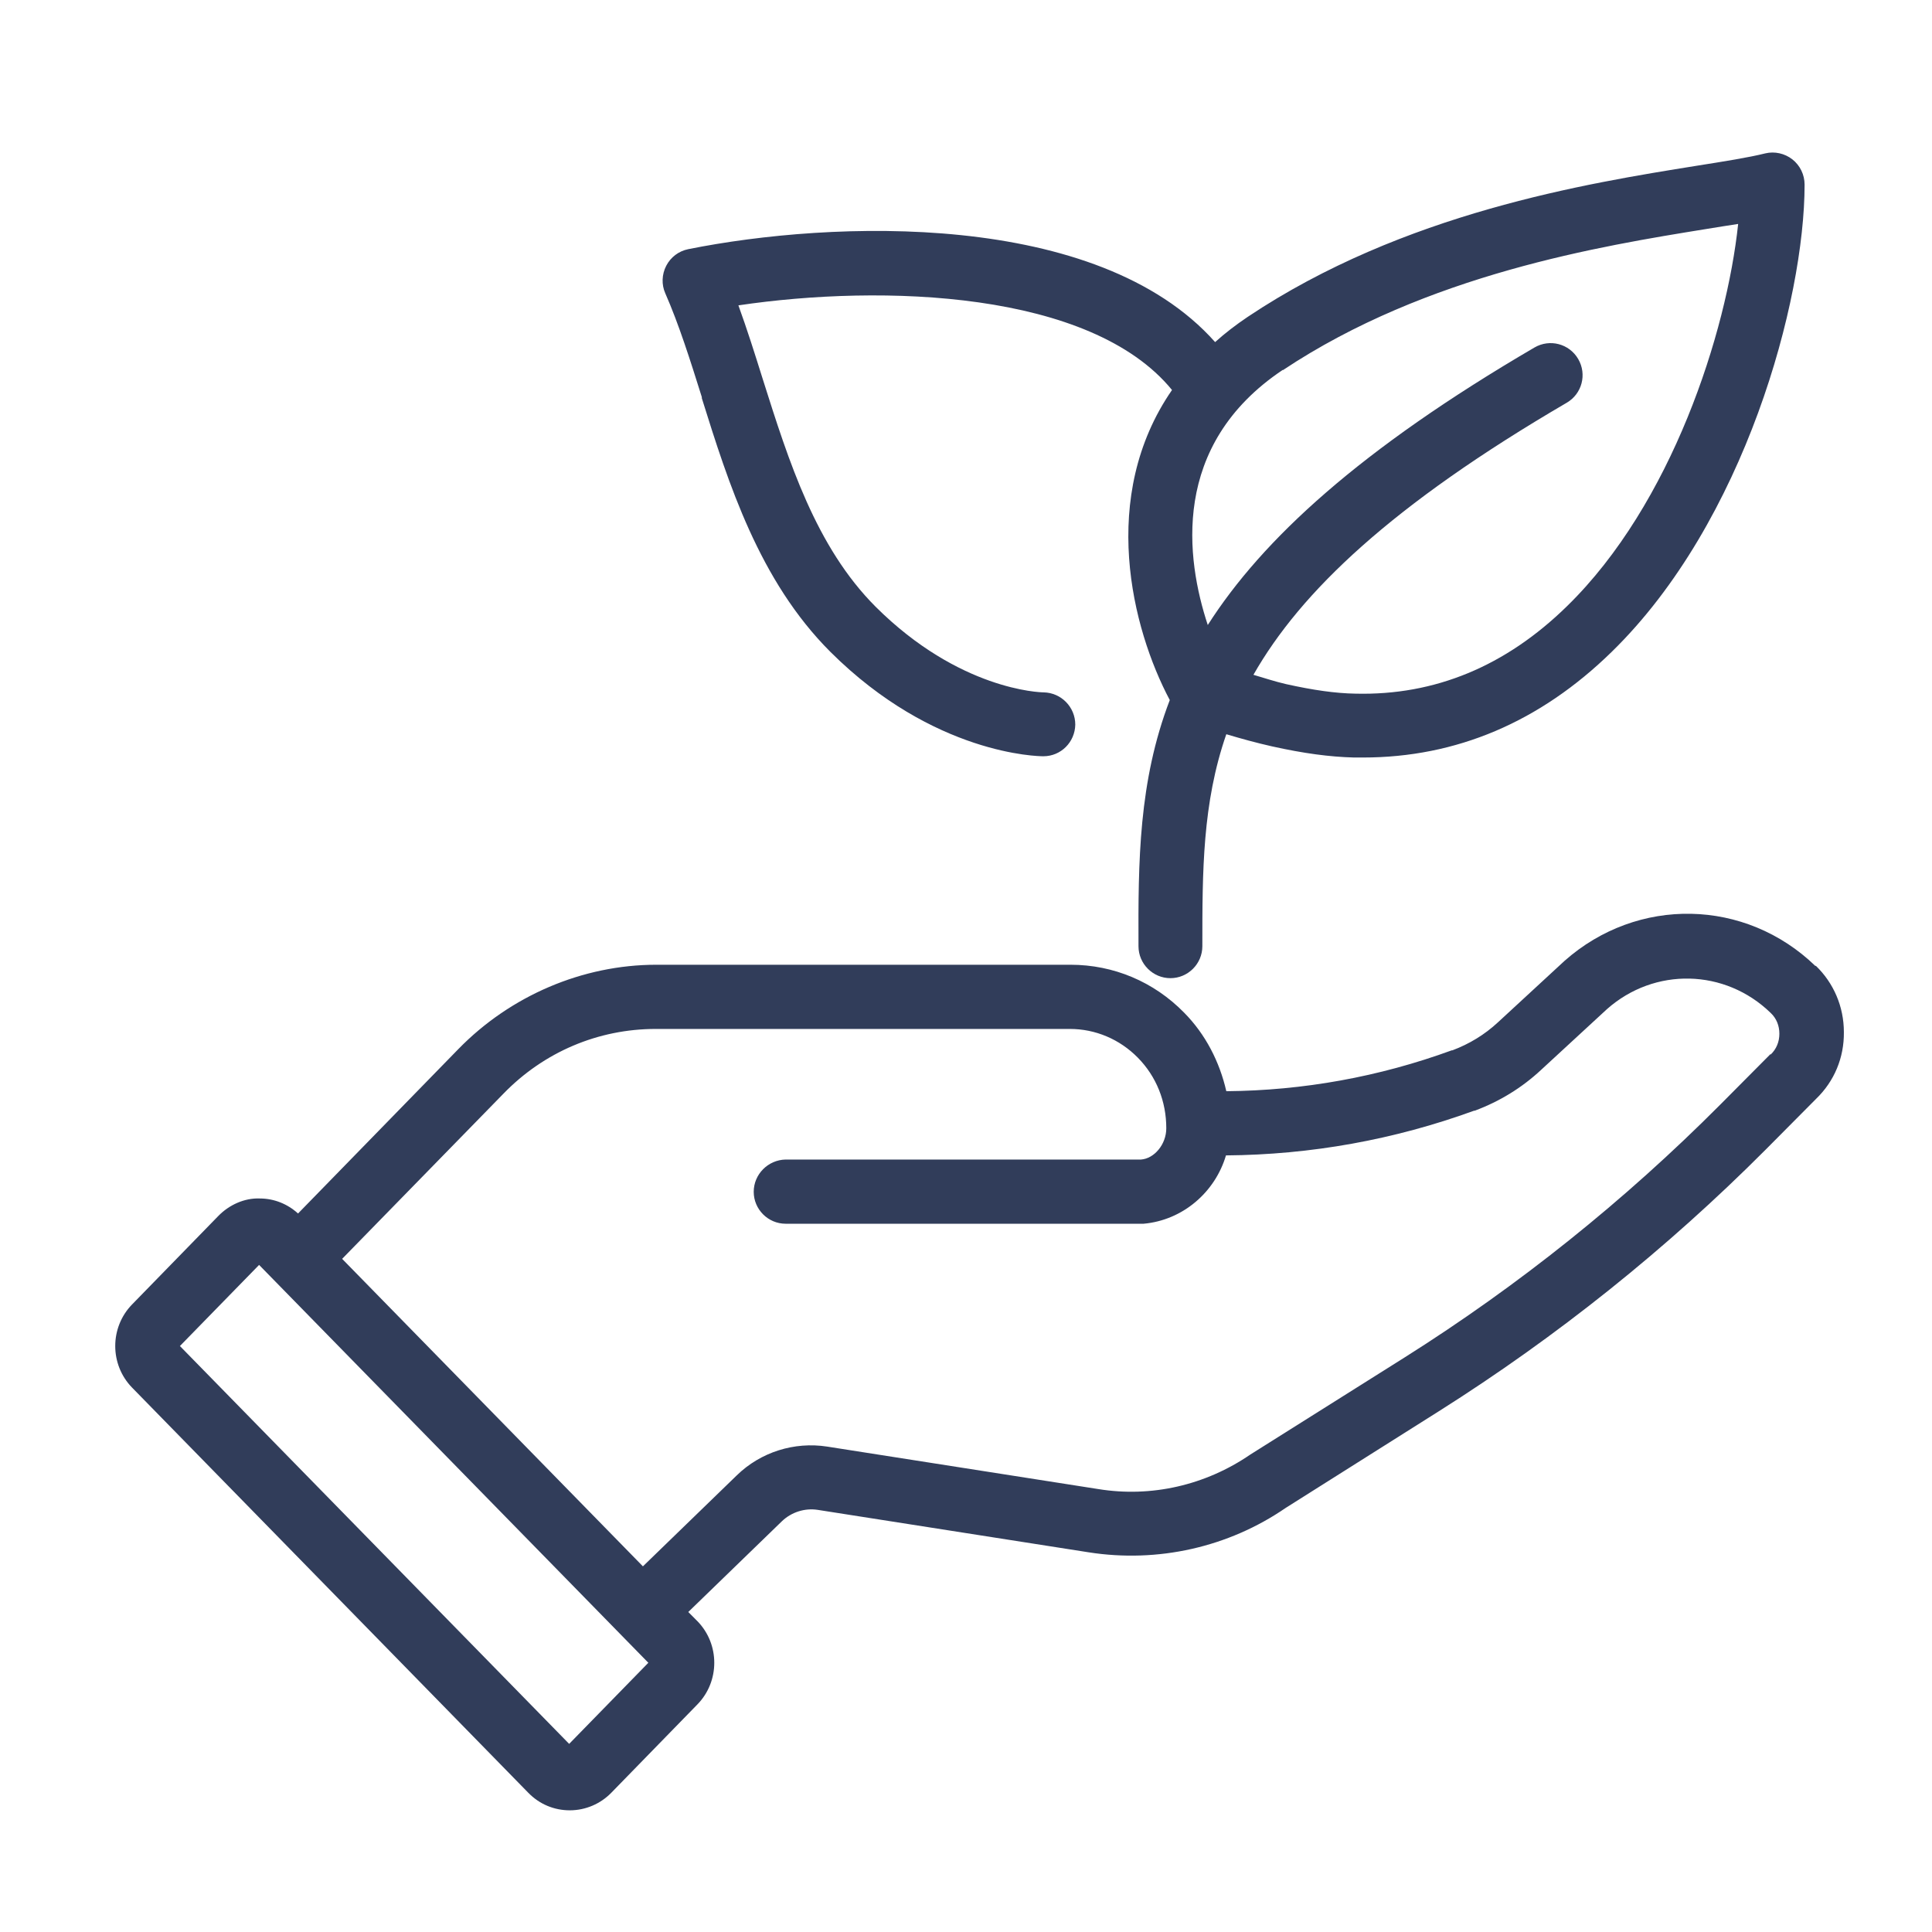
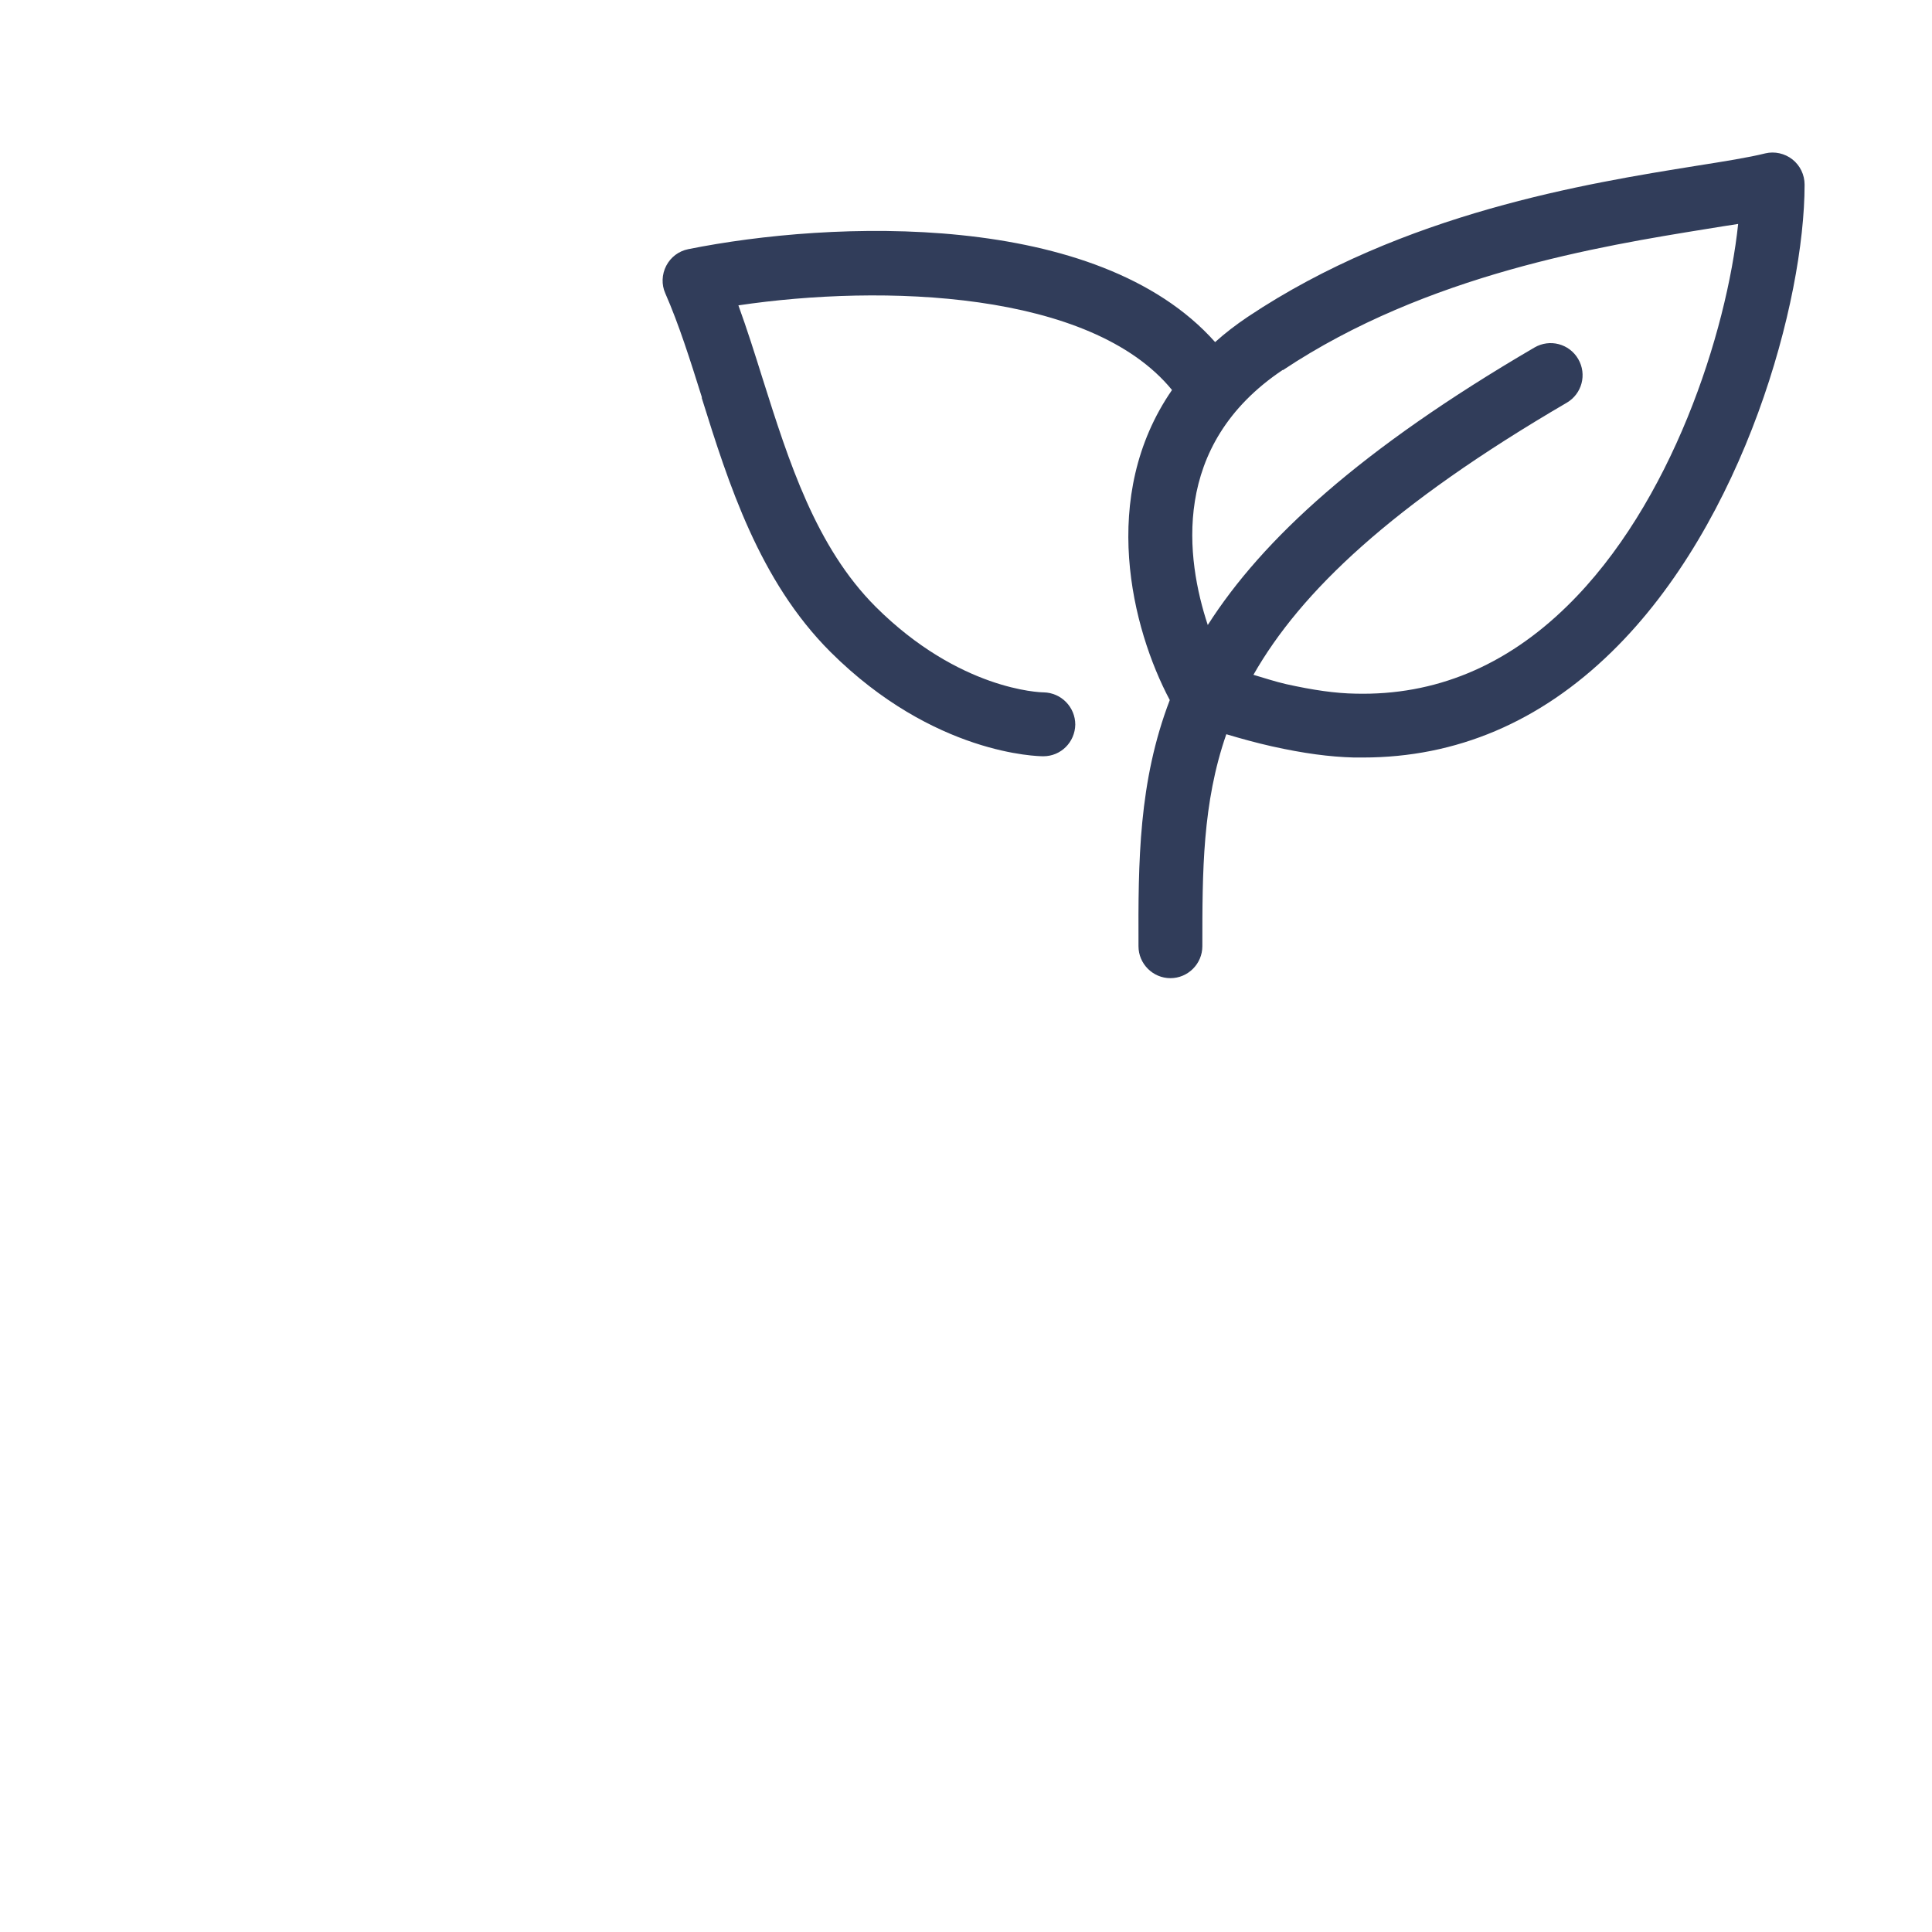
<svg xmlns="http://www.w3.org/2000/svg" width="57" height="57" viewBox="0 0 57 57" fill="none">
-   <path d="M53.561 28.501C51.498 26.504 48.314 26.438 46.157 28.35L44.197 30.159C43.801 30.527 43.349 30.8 42.85 30.988C42.85 30.988 42.84 30.988 42.831 30.988C40.692 31.77 38.45 32.175 36.18 32.194C35.982 31.327 35.568 30.517 34.936 29.877C34.041 28.963 32.854 28.463 31.582 28.463H19.364C17.187 28.463 15.058 29.377 13.523 30.951L8.793 35.802C8.483 35.52 8.087 35.359 7.663 35.359C7.211 35.341 6.758 35.548 6.438 35.878L3.895 38.487C3.235 39.166 3.235 40.258 3.895 40.937L15.586 52.892C15.916 53.231 16.349 53.41 16.811 53.41C17.272 53.41 17.715 53.221 18.035 52.892L20.579 50.282C21.238 49.604 21.238 48.511 20.579 47.833L20.306 47.559L23.066 44.884C23.349 44.611 23.744 44.488 24.121 44.545L32.119 45.798C34.164 46.118 36.246 45.647 37.932 44.488L42.454 41.634C45.93 39.439 49.171 36.848 52.092 33.918L53.58 32.42C54.117 31.902 54.409 31.205 54.4 30.451C54.4 29.698 54.098 29 53.571 28.492L53.561 28.501ZM16.792 51.45L5.308 39.712L7.644 37.319L19.128 49.057L16.792 51.45ZM52.242 31.092L50.744 32.599C47.928 35.425 44.8 37.931 41.437 40.051L36.886 42.915C35.568 43.819 33.966 44.187 32.402 43.932L24.404 42.679C23.433 42.529 22.444 42.84 21.738 43.527L18.968 46.212L10.094 37.14L14.851 32.269C16.047 31.035 17.649 30.357 19.345 30.357H31.564C32.317 30.357 33.033 30.659 33.57 31.205C34.117 31.761 34.409 32.495 34.409 33.287C34.409 33.767 34.051 34.182 33.664 34.21H23.179C22.661 34.22 22.237 34.644 22.237 35.162C22.237 35.68 22.661 36.104 23.179 36.104H33.74C34.899 36 35.85 35.171 36.17 34.088C38.676 34.069 41.135 33.626 43.49 32.769C43.49 32.769 43.5 32.769 43.509 32.769C44.244 32.496 44.904 32.09 45.469 31.563L47.41 29.773C48.813 28.529 50.895 28.576 52.242 29.886C52.412 30.046 52.497 30.263 52.497 30.498C52.497 30.734 52.412 30.951 52.233 31.12L52.242 31.092Z" fill="#313D5A" />
  <path d="M20.701 11.732C21.493 14.266 22.397 17.13 24.498 19.231C27.55 22.274 30.64 22.312 30.782 22.312C31.3 22.312 31.714 21.897 31.724 21.379C31.724 20.861 31.309 20.437 30.791 20.427C30.687 20.427 28.304 20.361 25.836 17.903C24.065 16.131 23.273 13.616 22.501 11.176C22.265 10.422 22.039 9.707 21.785 9.009C26.034 8.378 32.185 8.576 34.578 11.506C32.411 14.643 33.391 18.543 34.512 20.654C33.589 23.065 33.58 25.421 33.589 27.917C33.589 28.435 34.013 28.859 34.531 28.859C35.049 28.859 35.473 28.435 35.473 27.917C35.473 25.712 35.473 23.697 36.18 21.662C36.623 21.794 37.065 21.916 37.527 22.02C38.46 22.227 39.223 22.33 39.948 22.349C40.033 22.349 40.127 22.349 40.212 22.349C42.963 22.349 45.431 21.304 47.551 19.231C51.479 15.397 53.241 8.859 53.241 5.448C53.241 5.156 53.109 4.883 52.883 4.704C52.657 4.525 52.355 4.459 52.082 4.525C51.592 4.647 50.876 4.761 50.047 4.892C46.816 5.411 41.408 6.277 36.811 9.349C36.462 9.584 36.142 9.829 35.85 10.093C32.374 6.183 24.526 6.503 20.306 7.351C20.023 7.408 19.788 7.587 19.656 7.841C19.524 8.096 19.514 8.397 19.627 8.651C20.032 9.575 20.362 10.62 20.711 11.732H20.701ZM37.847 10.922C42.105 8.086 47.249 7.257 50.33 6.758C50.669 6.701 50.98 6.654 51.281 6.607C50.942 9.81 49.322 14.869 46.232 17.884C44.423 19.655 42.332 20.522 39.995 20.465C39.402 20.456 38.742 20.361 37.941 20.183C37.612 20.107 37.301 20.003 36.98 19.909C38.375 17.46 41.06 14.897 46.222 11.883C46.675 11.619 46.825 11.044 46.562 10.592C46.298 10.14 45.723 9.989 45.271 10.253C40.127 13.258 37.244 15.915 35.633 18.44C34.993 16.499 34.522 13.136 37.847 10.912V10.922Z" fill="#313D5A" />
</svg>